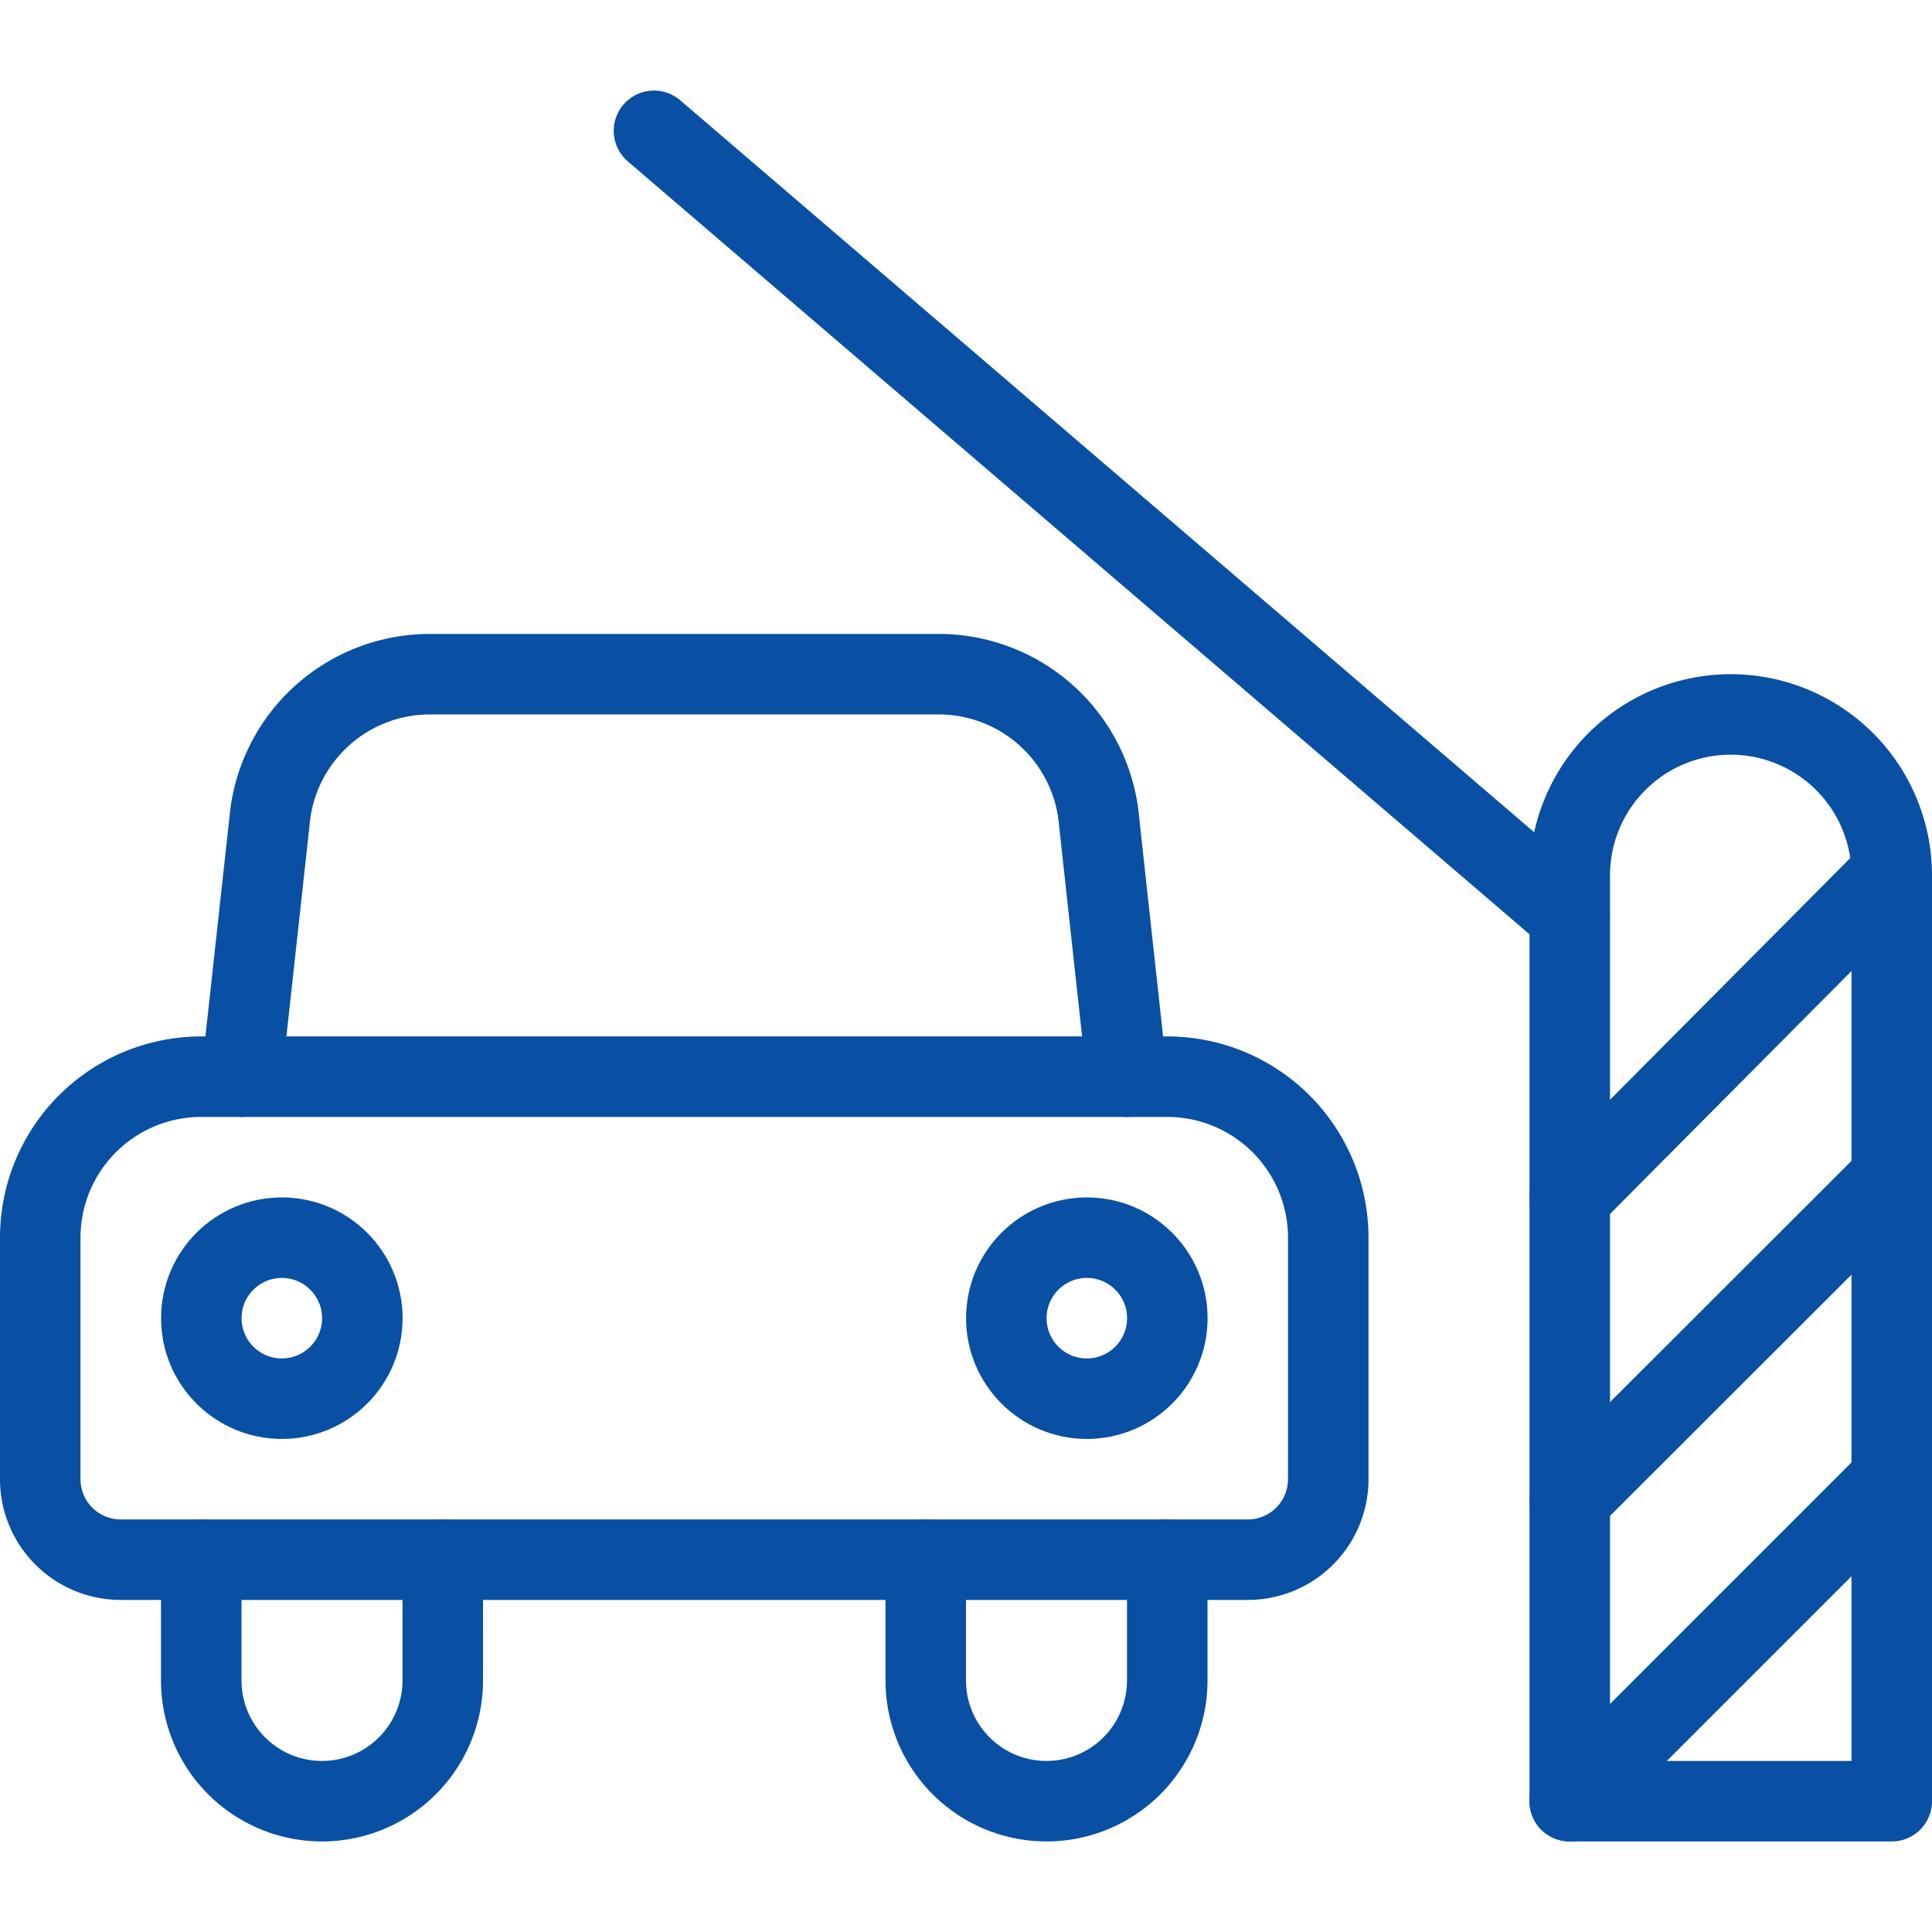
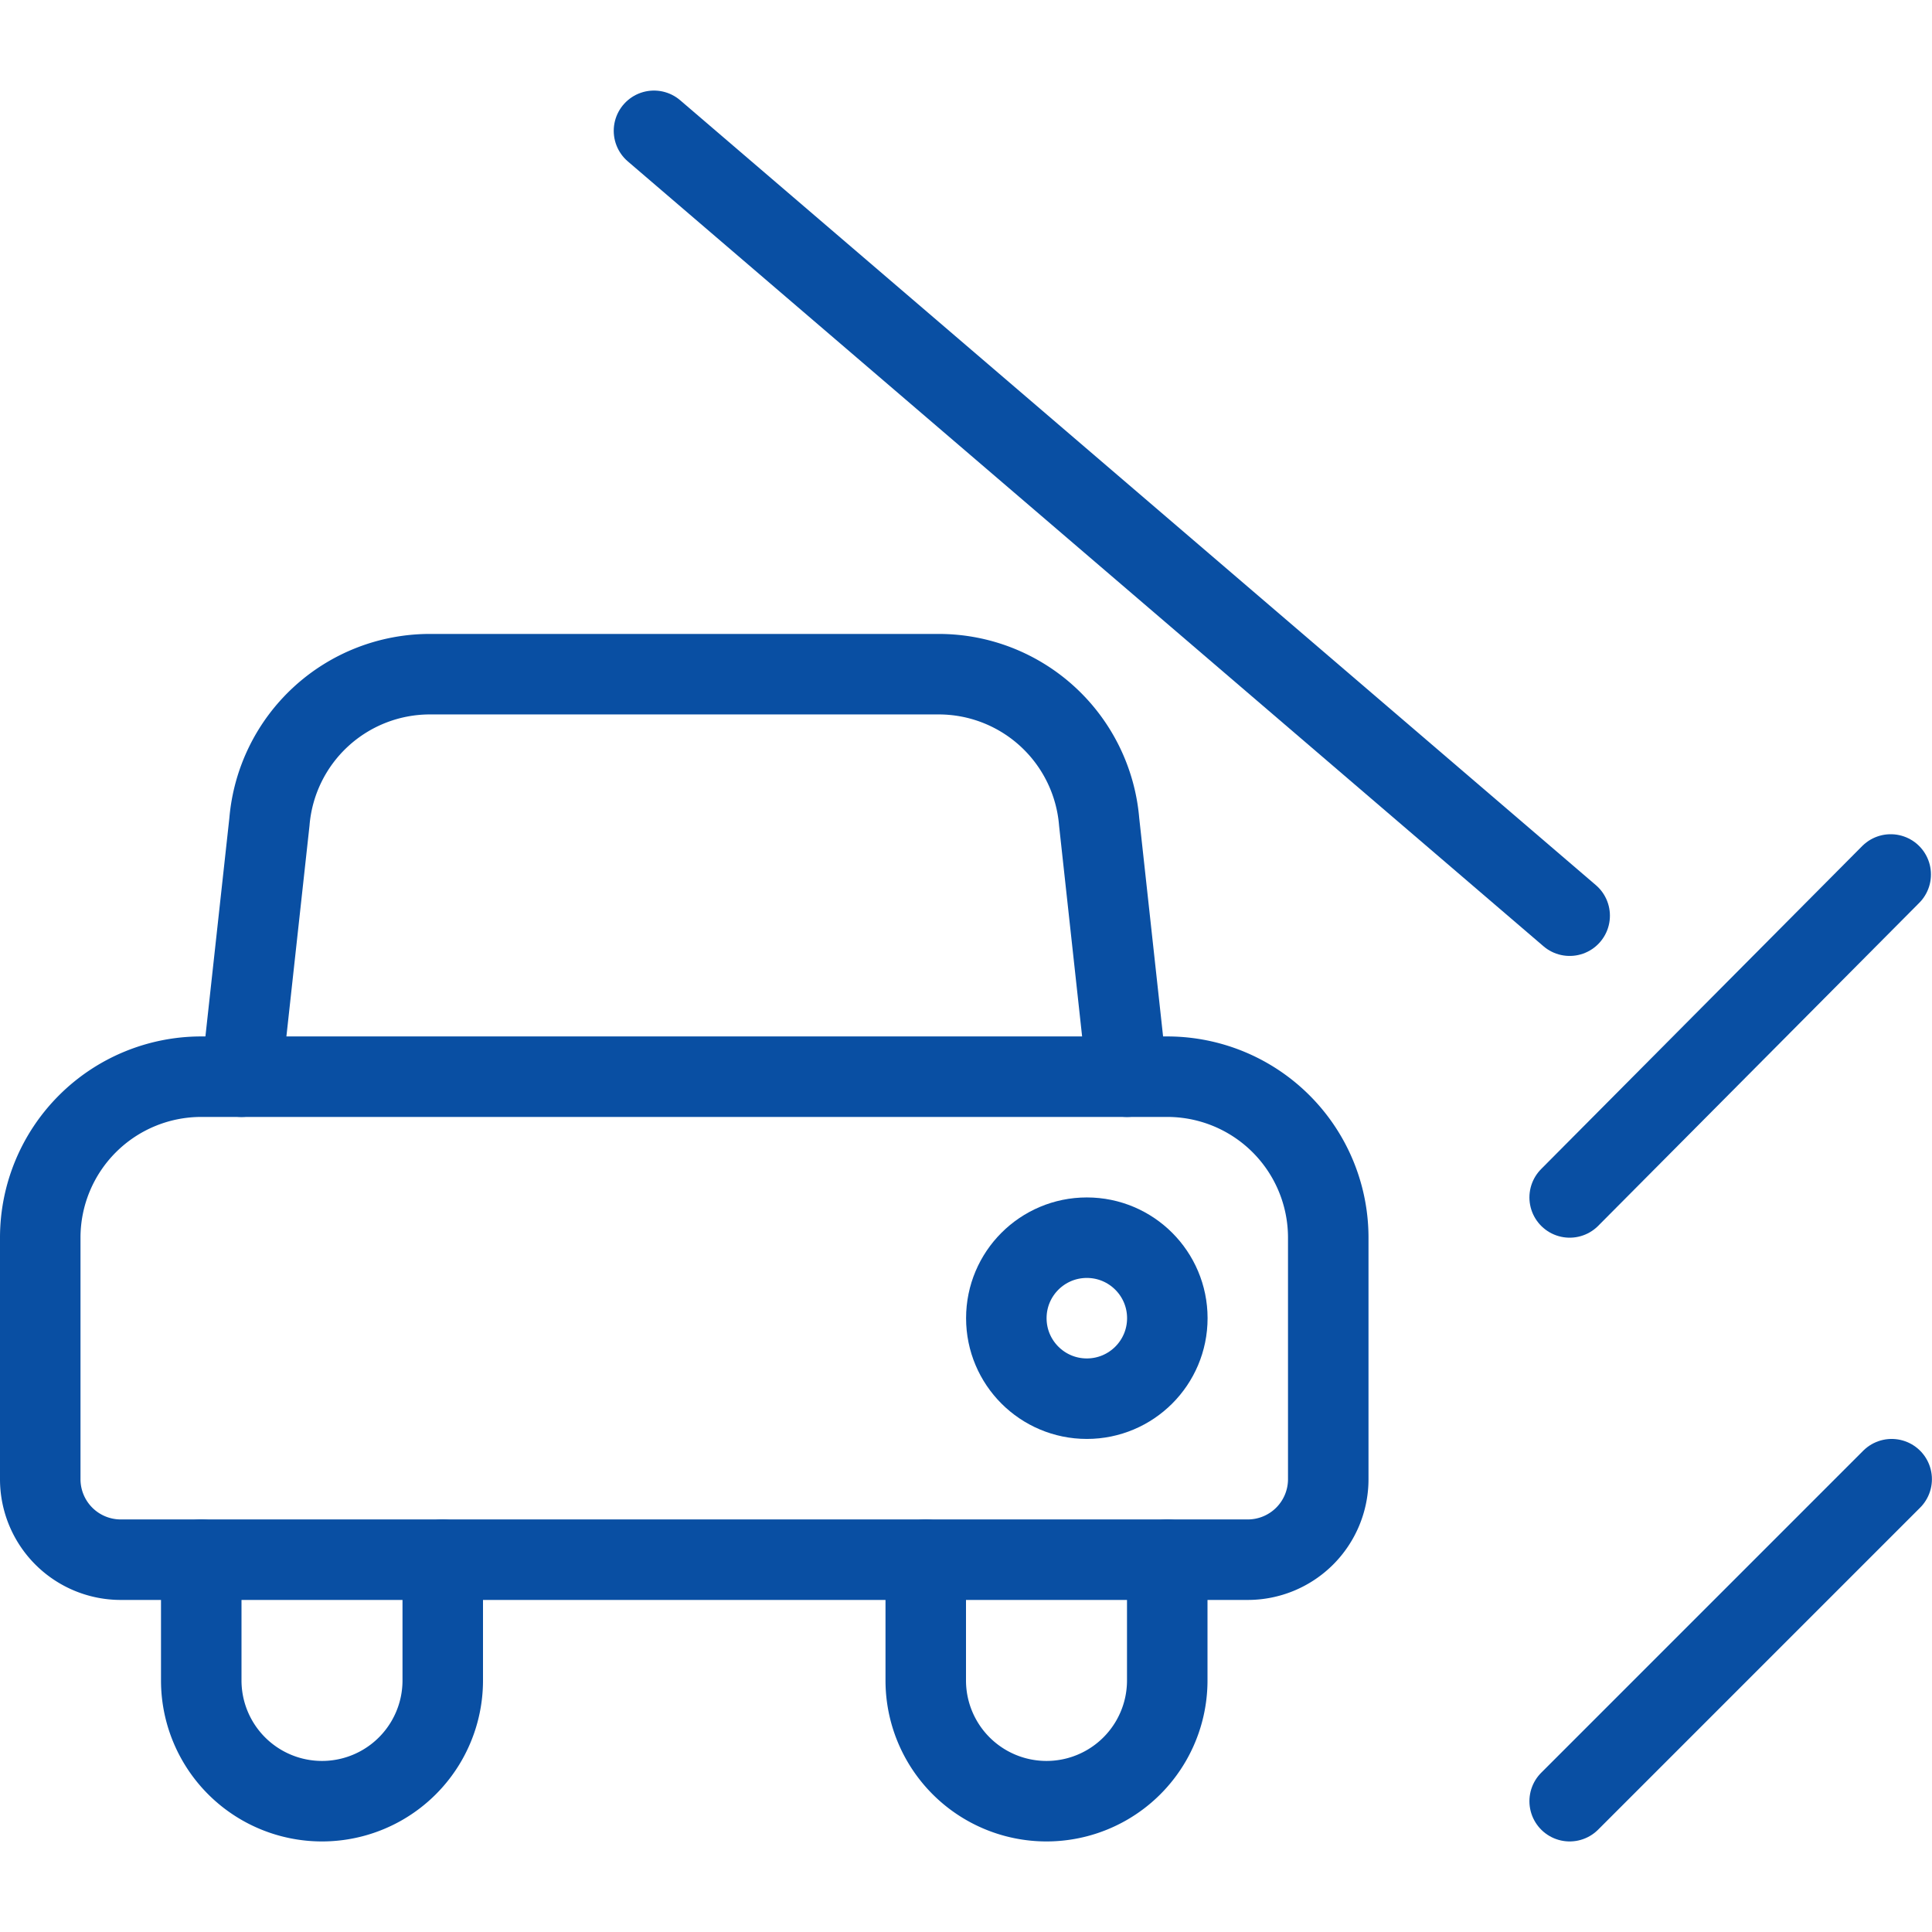
<svg xmlns="http://www.w3.org/2000/svg" viewBox="0 0 48 48">
  <g transform="matrix(2,0,0,2,0,0)">
    <defs>
      <style>.a{fill:none;stroke:#094fa3;stroke-linecap:round;stroke-linejoin:round;}</style>
    </defs>
    <title>parking-ramp</title>
    <path class="a" d="M2.5,13.375h12a2,2,0,0,1,2,2v3a1,1,0,0,1-1,1H1.5a1,1,0,0,1-1-1v-3A2,2,0,0,1,2.5,13.375Z" />
    <path class="a" d="M3,13.375l.347-3.166A2,2,0,0,1,5.341,8.375h6.32a2,2,0,0,1,1.993,1.834L14,13.375" />
-     <circle class="a" cx="3.501" cy="16.375" r="1" />
    <circle class="a" cx="13.501" cy="16.375" r="1" />
    <path class="a" d="M5.5,19.375v1.5a1.5,1.5,0,0,1-3,0v-1.5" />
    <path class="a" d="M14.5,19.375v1.5a1.5,1.5,0,0,1-3,0v-1.5" />
-     <path class="a" d="M23.5,10.875a2,2,0,1,0-4,0v11.5h4Z" />
    <line class="a" x1="19.499" y1="11.375" x2="8.124" y2="1.625" />
    <line class="a" x1="19.499" y1="14.875" x2="23.487" y2="10.863" />
-     <line class="a" x1="19.499" y1="18.625" x2="23.499" y2="14.629" />
    <line class="a" x1="19.499" y1="22.375" x2="23.499" y2="18.375" />
  </g>
</svg>